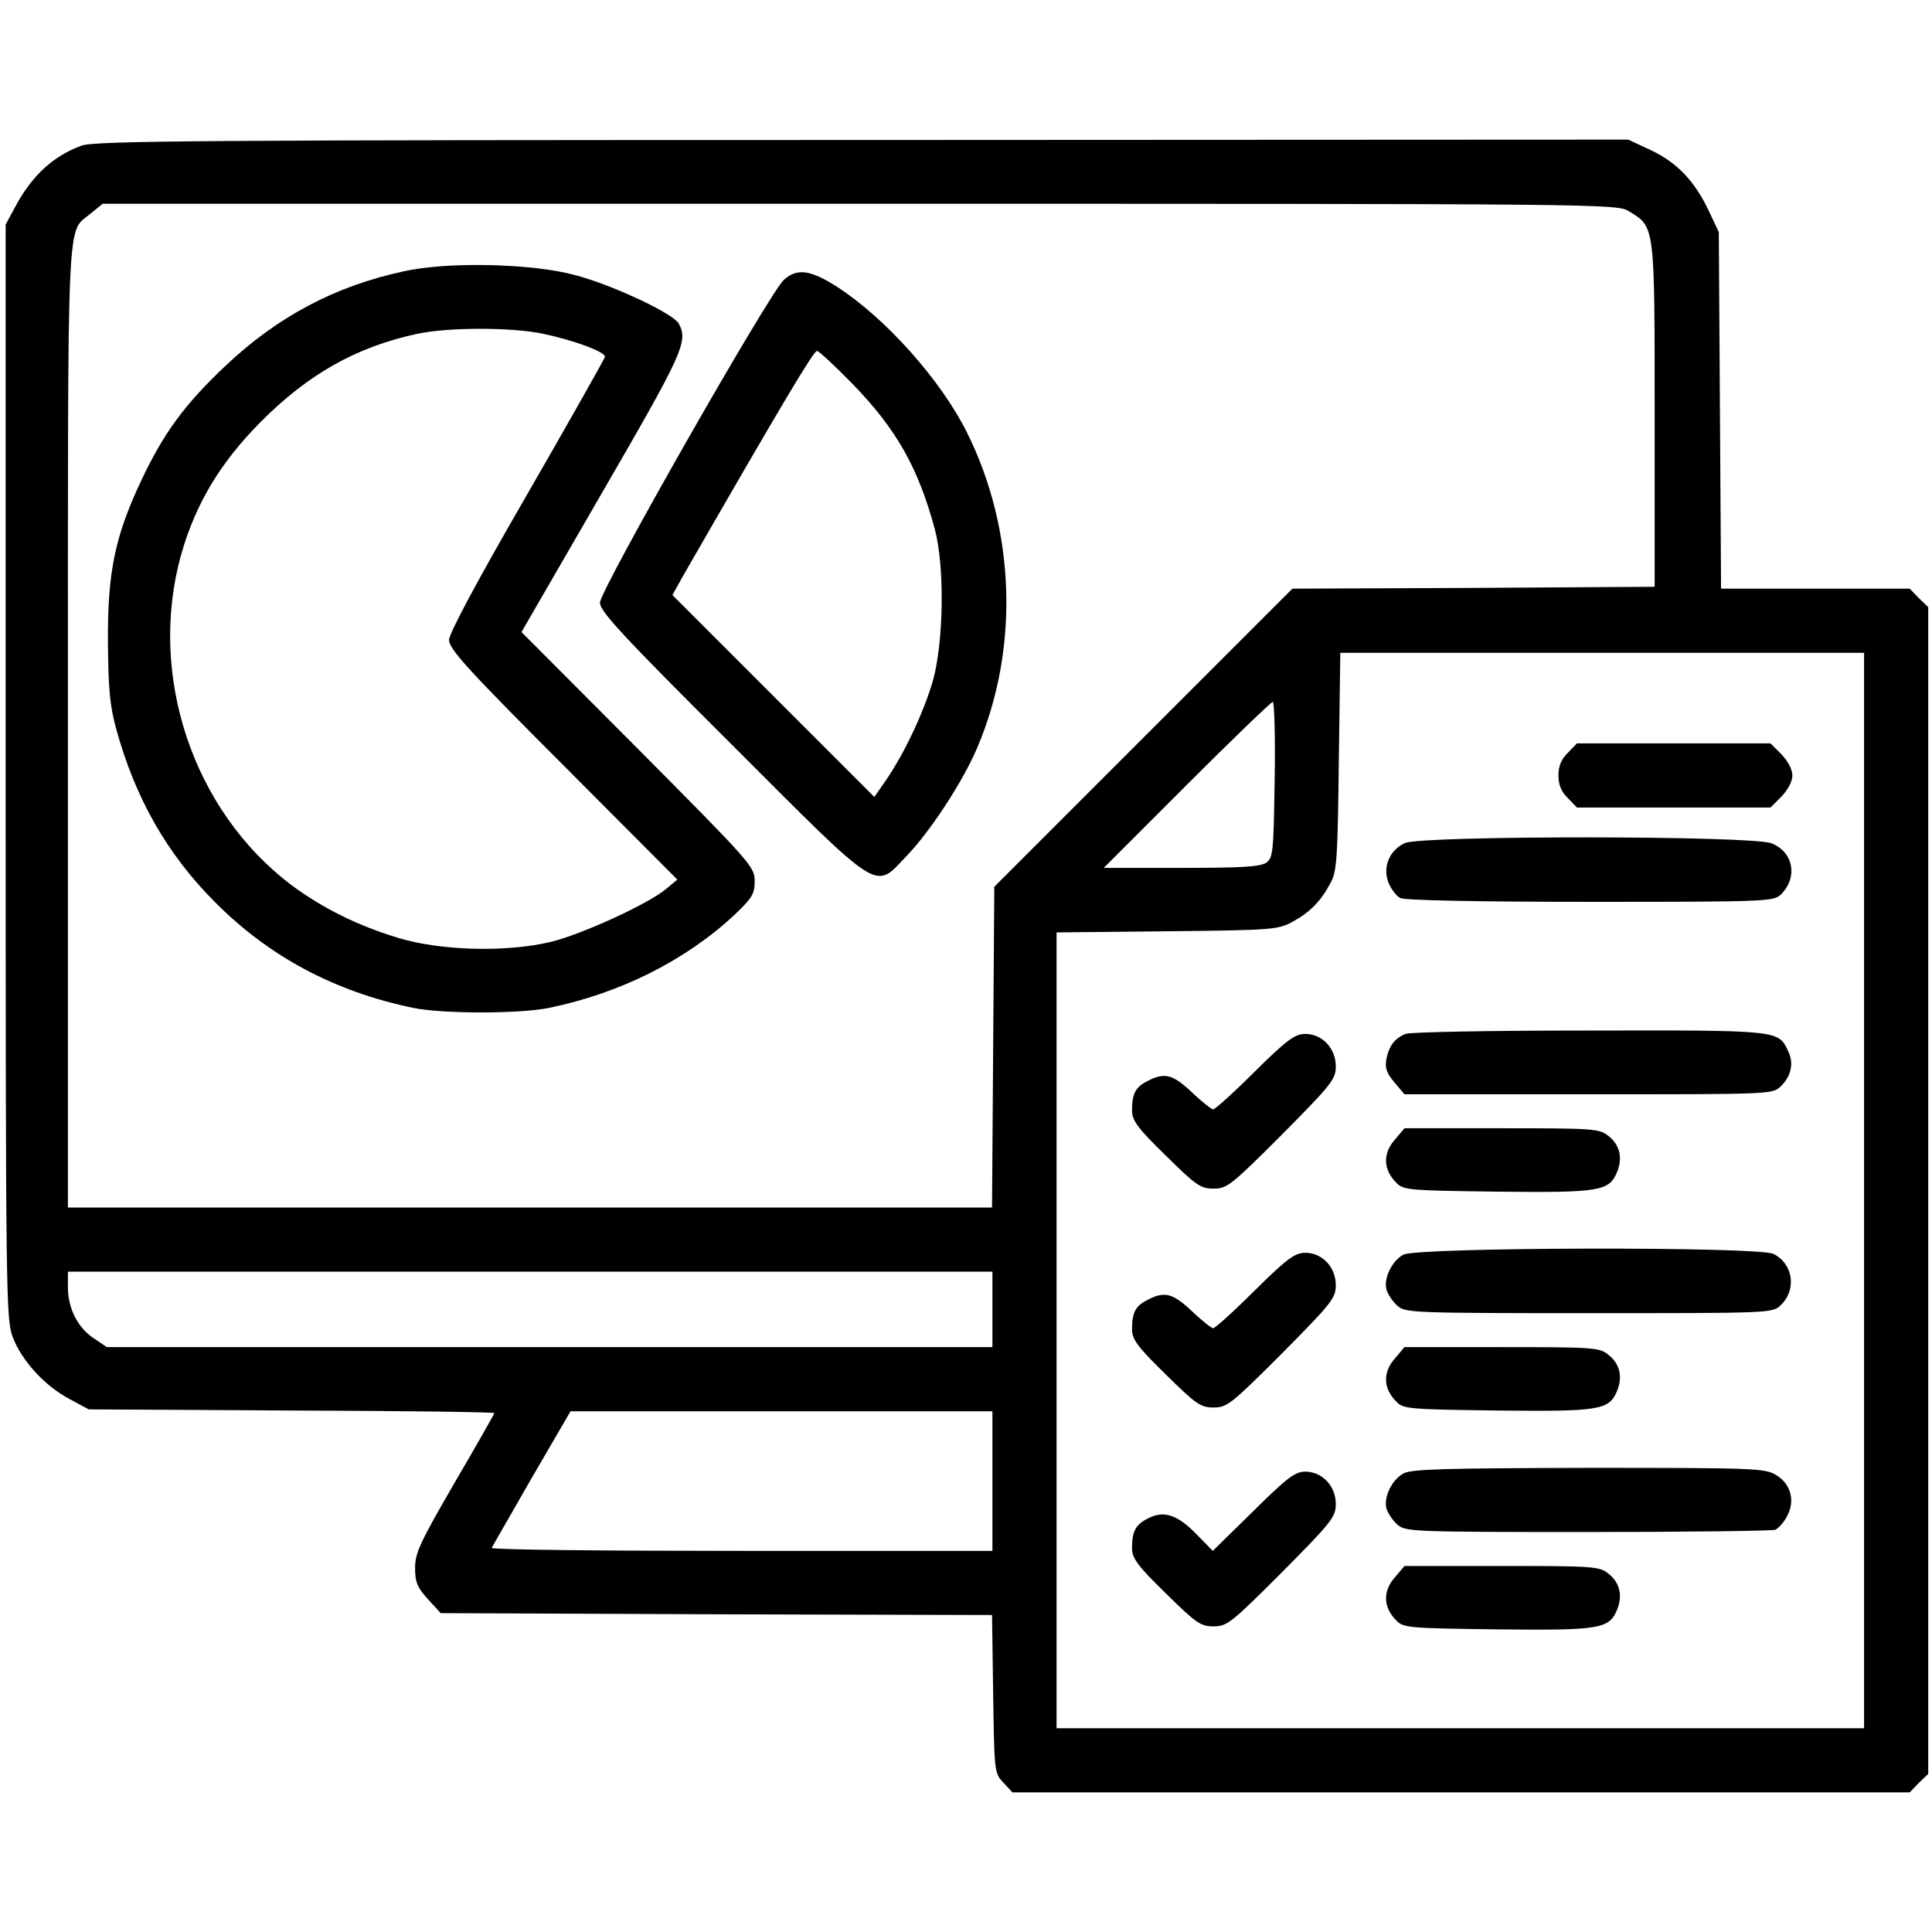
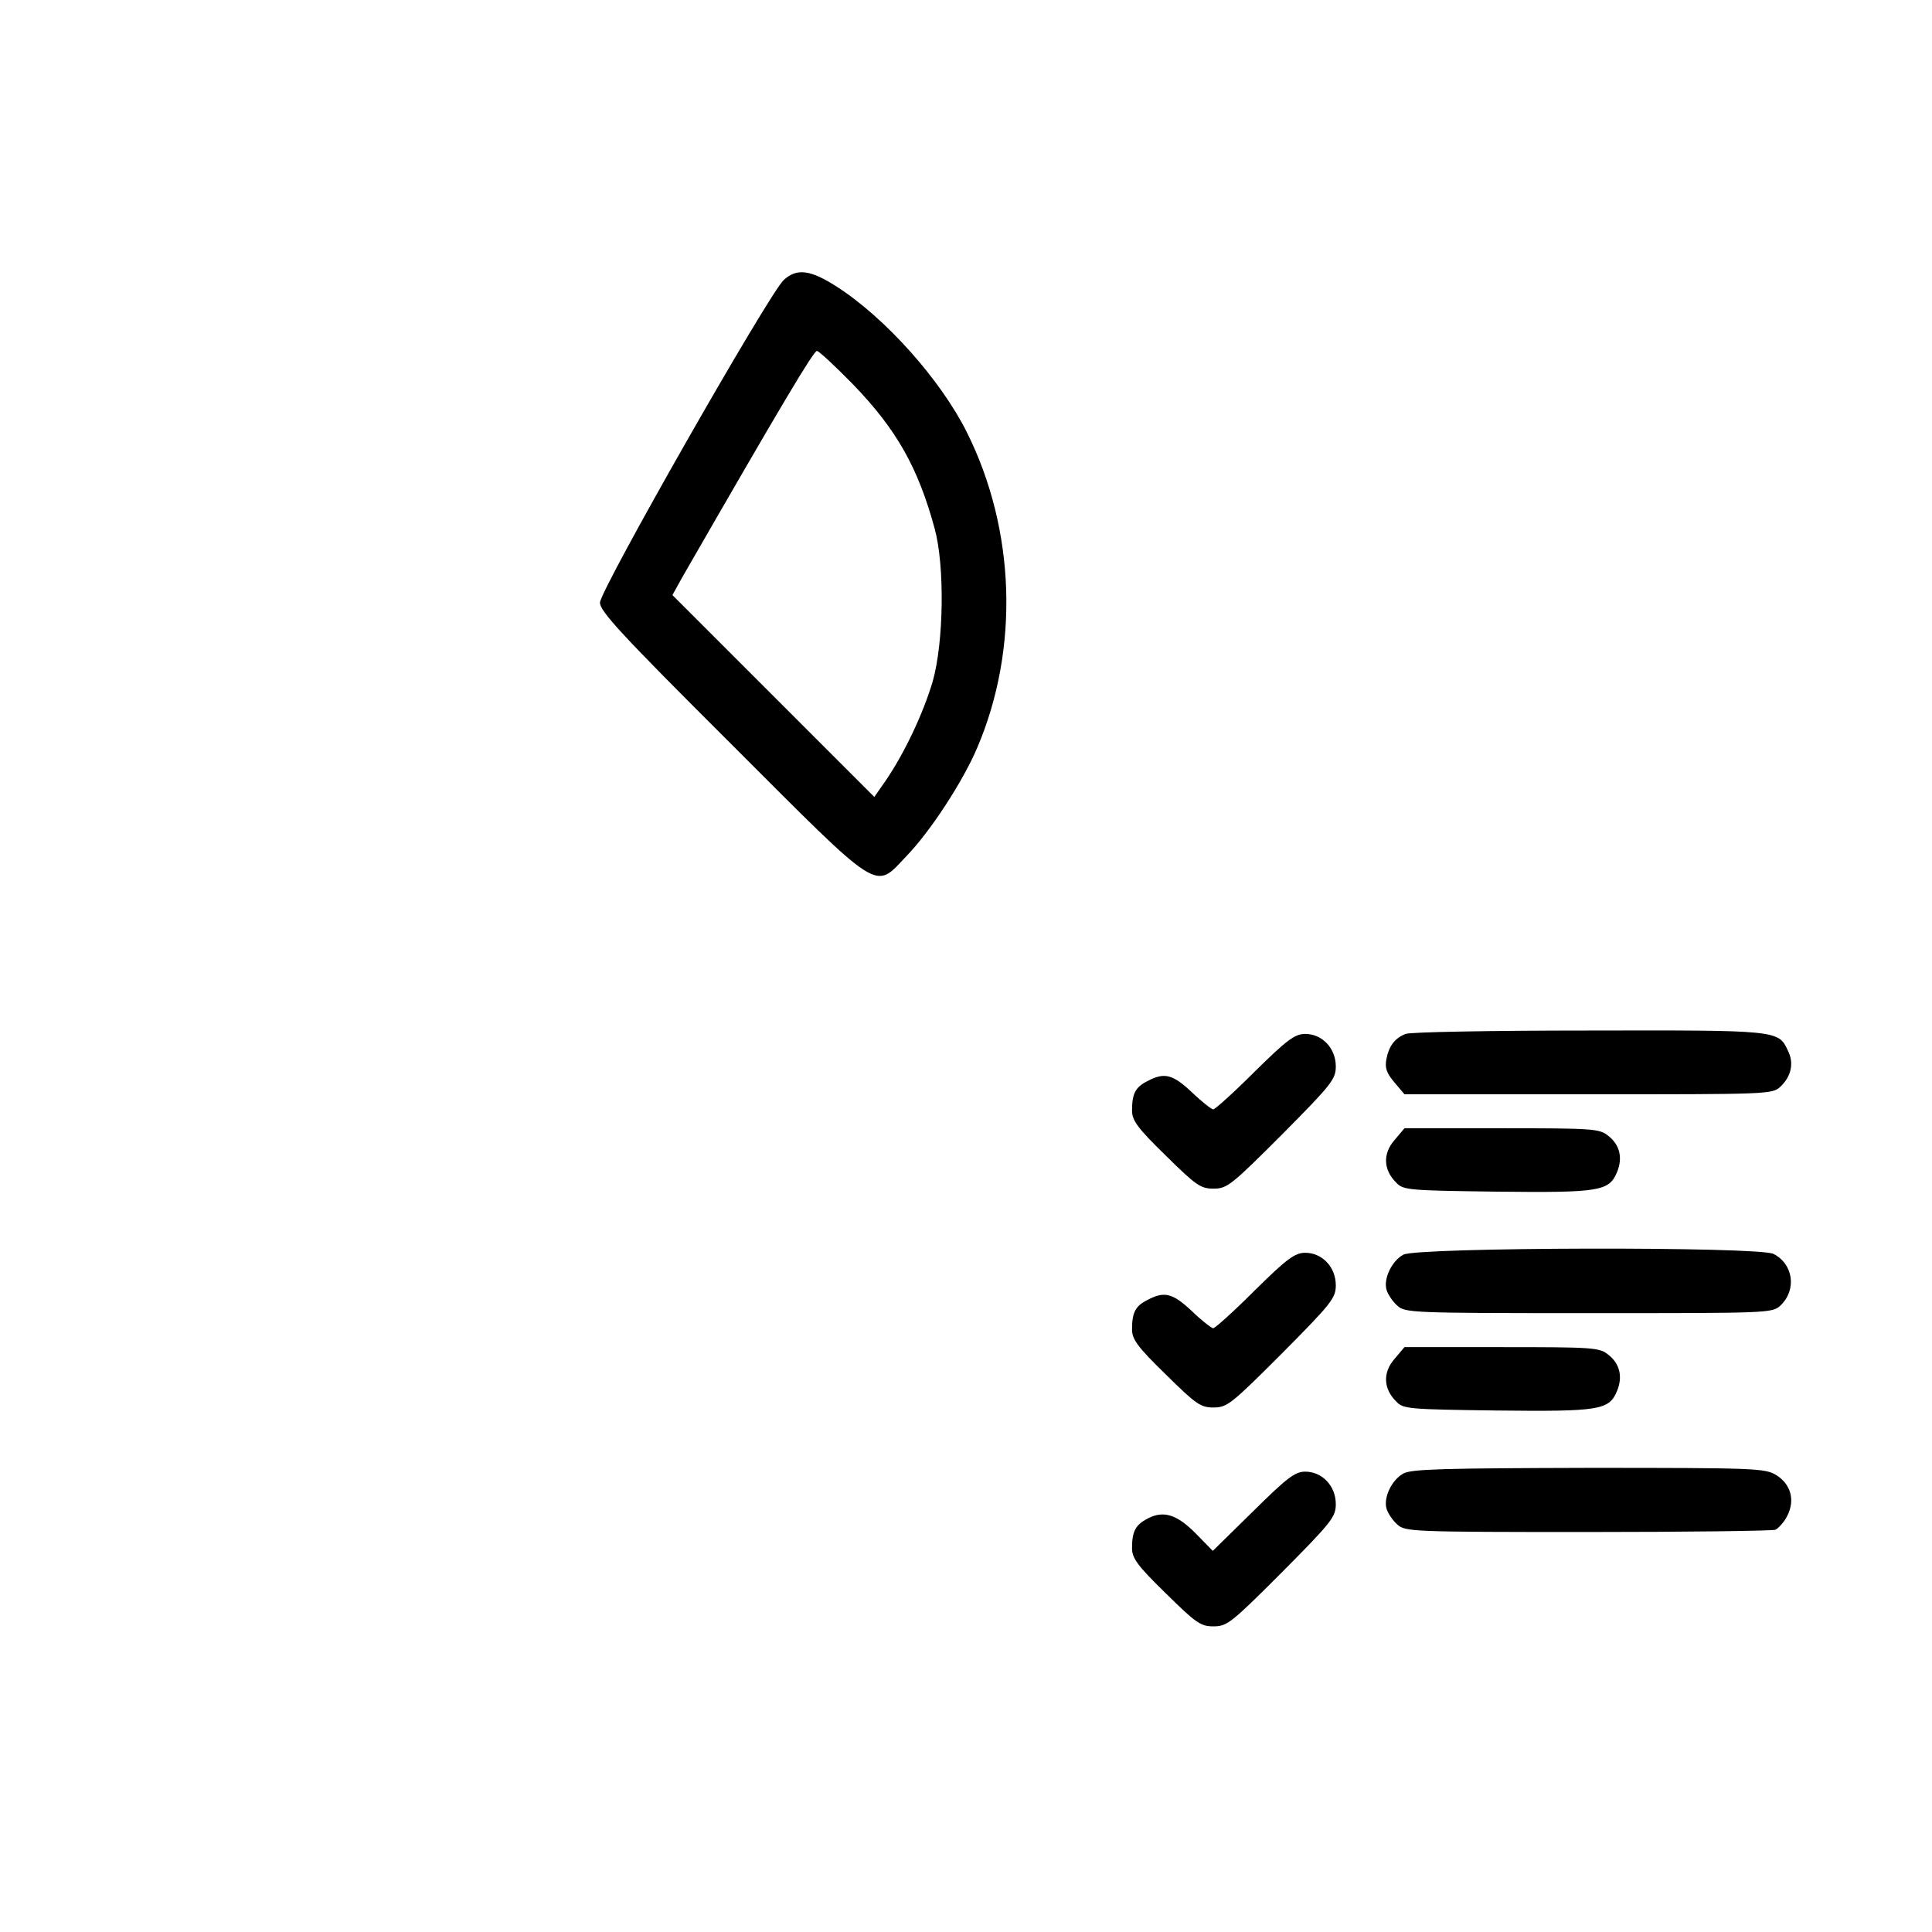
<svg xmlns="http://www.w3.org/2000/svg" width="512pt" height="512pt" viewBox="0 0 512 512" preserveAspectRatio="xMidYMid meet">
  <g transform="translate(0,512) scale(0.1,-0.1)" fill="#000000" stroke="none">
-     <path d="M216 4734 c-74 -27 -130 -78 -174 -159 l-27 -50 0 -1450 c0 -1402 1 -1452 19 -1499 24 -63 86 -130 151 -164 l50 -27 538 -3 c295 -1 537 -4 537 -7 0 -2 -47 -85 -105 -184 -91 -157 -105 -186 -105 -226 0 -38 6 -52 34 -83 l34 -37 731 -3 730 -2 3 -209 c3 -206 3 -210 27 -235 l24 -26 1189 0 1189 0 24 25 25 24 0 1546 0 1546 -25 24 -24 25 -250 0 -250 0 -3 473 -3 472 -26 55 c-37 79 -84 129 -154 162 l-60 28 -2030 -1 c-1736 0 -2036 -2 -2069 -15z m4101 -174 c69 -42 68 -34 68 -540 l0 -455 -480 -3 -480 -2 -395 -395 -395 -395 -3 -425 -3 -425 -1224 0 -1225 0 0 1275 c0 1401 -4 1304 60 1359 l32 26 2006 0 c1973 0 2008 0 2039 -20z m623 -2595 l0 -1425 -1070 0 -1070 0 0 1054 0 1055 293 3 c277 3 294 4 332 25 46 25 75 54 101 103 17 31 19 66 22 323 l4 287 694 0 694 0 0 -1425z m-1562 1089 c-3 -190 -4 -207 -22 -220 -16 -11 -64 -14 -225 -14 l-206 0 220 220 c121 121 224 220 228 220 4 0 7 -93 5 -206z m-748 -1404 l0 -100 -1174 0 -1173 0 -34 23 c-43 28 -69 80 -69 135 l0 42 1225 0 1225 0 0 -100z m0 -455 l0 -185 -666 0 c-366 0 -663 3 -661 8 2 4 50 87 106 185 l103 177 559 0 559 0 0 -185z" />
-     <path d="M1070 4401 c-182 -39 -336 -121 -473 -251 -107 -101 -163 -177 -222 -302 -70 -148 -90 -243 -89 -428 1 -125 5 -170 22 -232 50 -182 134 -331 262 -459 143 -144 317 -237 525 -280 77 -16 283 -16 360 0 190 39 364 127 493 248 45 43 52 54 52 88 0 38 -9 48 -309 350 l-309 310 214 370 c215 371 228 400 203 447 -14 27 -176 103 -275 129 -114 31 -338 36 -454 10z m367 -165 c85 -18 169 -49 166 -62 -1 -5 -94 -170 -207 -366 -133 -230 -206 -367 -206 -384 0 -24 51 -80 303 -332 l302 -303 -30 -25 c-48 -40 -223 -120 -305 -140 -116 -28 -290 -24 -403 10 -107 32 -202 79 -284 140 -262 197 -382 557 -293 876 38 134 103 243 210 351 126 127 253 199 414 234 82 18 249 18 333 1z" />
    <path d="M2077 4378 c-39 -36 -487 -822 -487 -855 0 -23 56 -84 348 -375 402 -402 378 -387 464 -297 63 65 150 198 188 288 112 263 101 578 -28 836 -69 138 -215 302 -344 385 -70 45 -106 50 -141 18z m183 -276 c116 -120 173 -221 217 -383 27 -99 24 -301 -5 -404 -25 -85 -75 -191 -125 -264 l-30 -43 -268 268 -267 267 26 47 c264 459 348 600 357 600 5 0 48 -40 95 -88z" />
-     <path d="M4155 3125 c-17 -16 -25 -35 -25 -60 0 -25 8 -44 25 -60 l24 -25 256 0 257 0 29 29 c17 18 29 40 29 56 0 16 -12 38 -29 56 l-29 29 -257 0 -256 0 -24 -25z" />
-     <path d="M3724 2886 c-42 -18 -61 -65 -44 -106 7 -17 21 -35 31 -40 11 -6 212 -10 503 -10 471 0 487 1 506 20 45 45 33 112 -25 135 -49 21 -924 21 -971 1z" />
    <path d="M3725 2380 c-28 -11 -44 -31 -51 -67 -4 -23 0 -36 21 -61 l27 -32 487 0 c476 0 488 0 509 20 29 27 37 63 20 96 -25 54 -26 54 -528 53 -256 0 -474 -4 -485 -9z" />
    <path d="M3325 2280 c-55 -55 -105 -100 -110 -100 -4 0 -30 20 -56 45 -51 48 -73 54 -118 30 -32 -16 -41 -33 -41 -78 0 -26 14 -46 89 -119 81 -80 93 -88 127 -88 36 0 47 9 181 143 132 133 143 147 143 181 0 48 -36 86 -81 86 -27 0 -48 -15 -134 -100z" />
    <path d="M3695 2098 c-31 -36 -29 -79 6 -113 18 -19 35 -20 266 -23 271 -3 297 1 318 51 16 38 8 73 -23 97 -23 19 -41 20 -282 20 l-258 0 -27 -32z" />
    <path d="M3719 1795 c-31 -17 -54 -65 -44 -95 4 -11 16 -30 28 -40 20 -19 37 -20 507 -20 475 0 487 0 508 20 44 41 35 110 -18 137 -39 20 -945 18 -981 -2z" />
    <path d="M3325 1700 c-55 -55 -105 -100 -110 -100 -4 0 -30 20 -56 45 -51 48 -73 54 -118 30 -32 -16 -41 -33 -41 -78 0 -26 14 -46 89 -119 81 -80 93 -88 127 -88 36 0 47 9 181 143 132 133 143 147 143 181 0 48 -36 86 -81 86 -27 0 -48 -15 -134 -100z" />
    <path d="M3695 1518 c-31 -36 -29 -79 6 -113 18 -19 35 -20 266 -23 271 -3 297 1 318 51 16 38 8 73 -23 97 -23 19 -41 20 -282 20 l-258 0 -27 -32z" />
    <path d="M3719 1215 c-31 -17 -54 -65 -44 -95 4 -11 16 -30 28 -40 20 -19 37 -20 503 -20 265 0 490 3 499 6 8 4 23 20 31 36 22 42 10 85 -29 109 -30 18 -55 19 -497 19 -382 -1 -470 -3 -491 -15z" />
    <path d="M3321 1115 l-107 -105 -44 45 c-50 51 -86 63 -128 41 -33 -17 -42 -34 -42 -79 0 -26 14 -46 89 -119 81 -80 93 -88 127 -88 36 0 47 9 181 143 132 133 143 147 143 181 0 48 -36 86 -81 86 -27 0 -48 -16 -138 -105z" />
-     <path d="M3695 938 c-31 -36 -29 -79 6 -113 18 -19 35 -20 266 -23 271 -3 297 1 318 51 16 38 8 73 -23 97 -23 19 -41 20 -282 20 l-258 0 -27 -32z" />
  </g>
</svg>